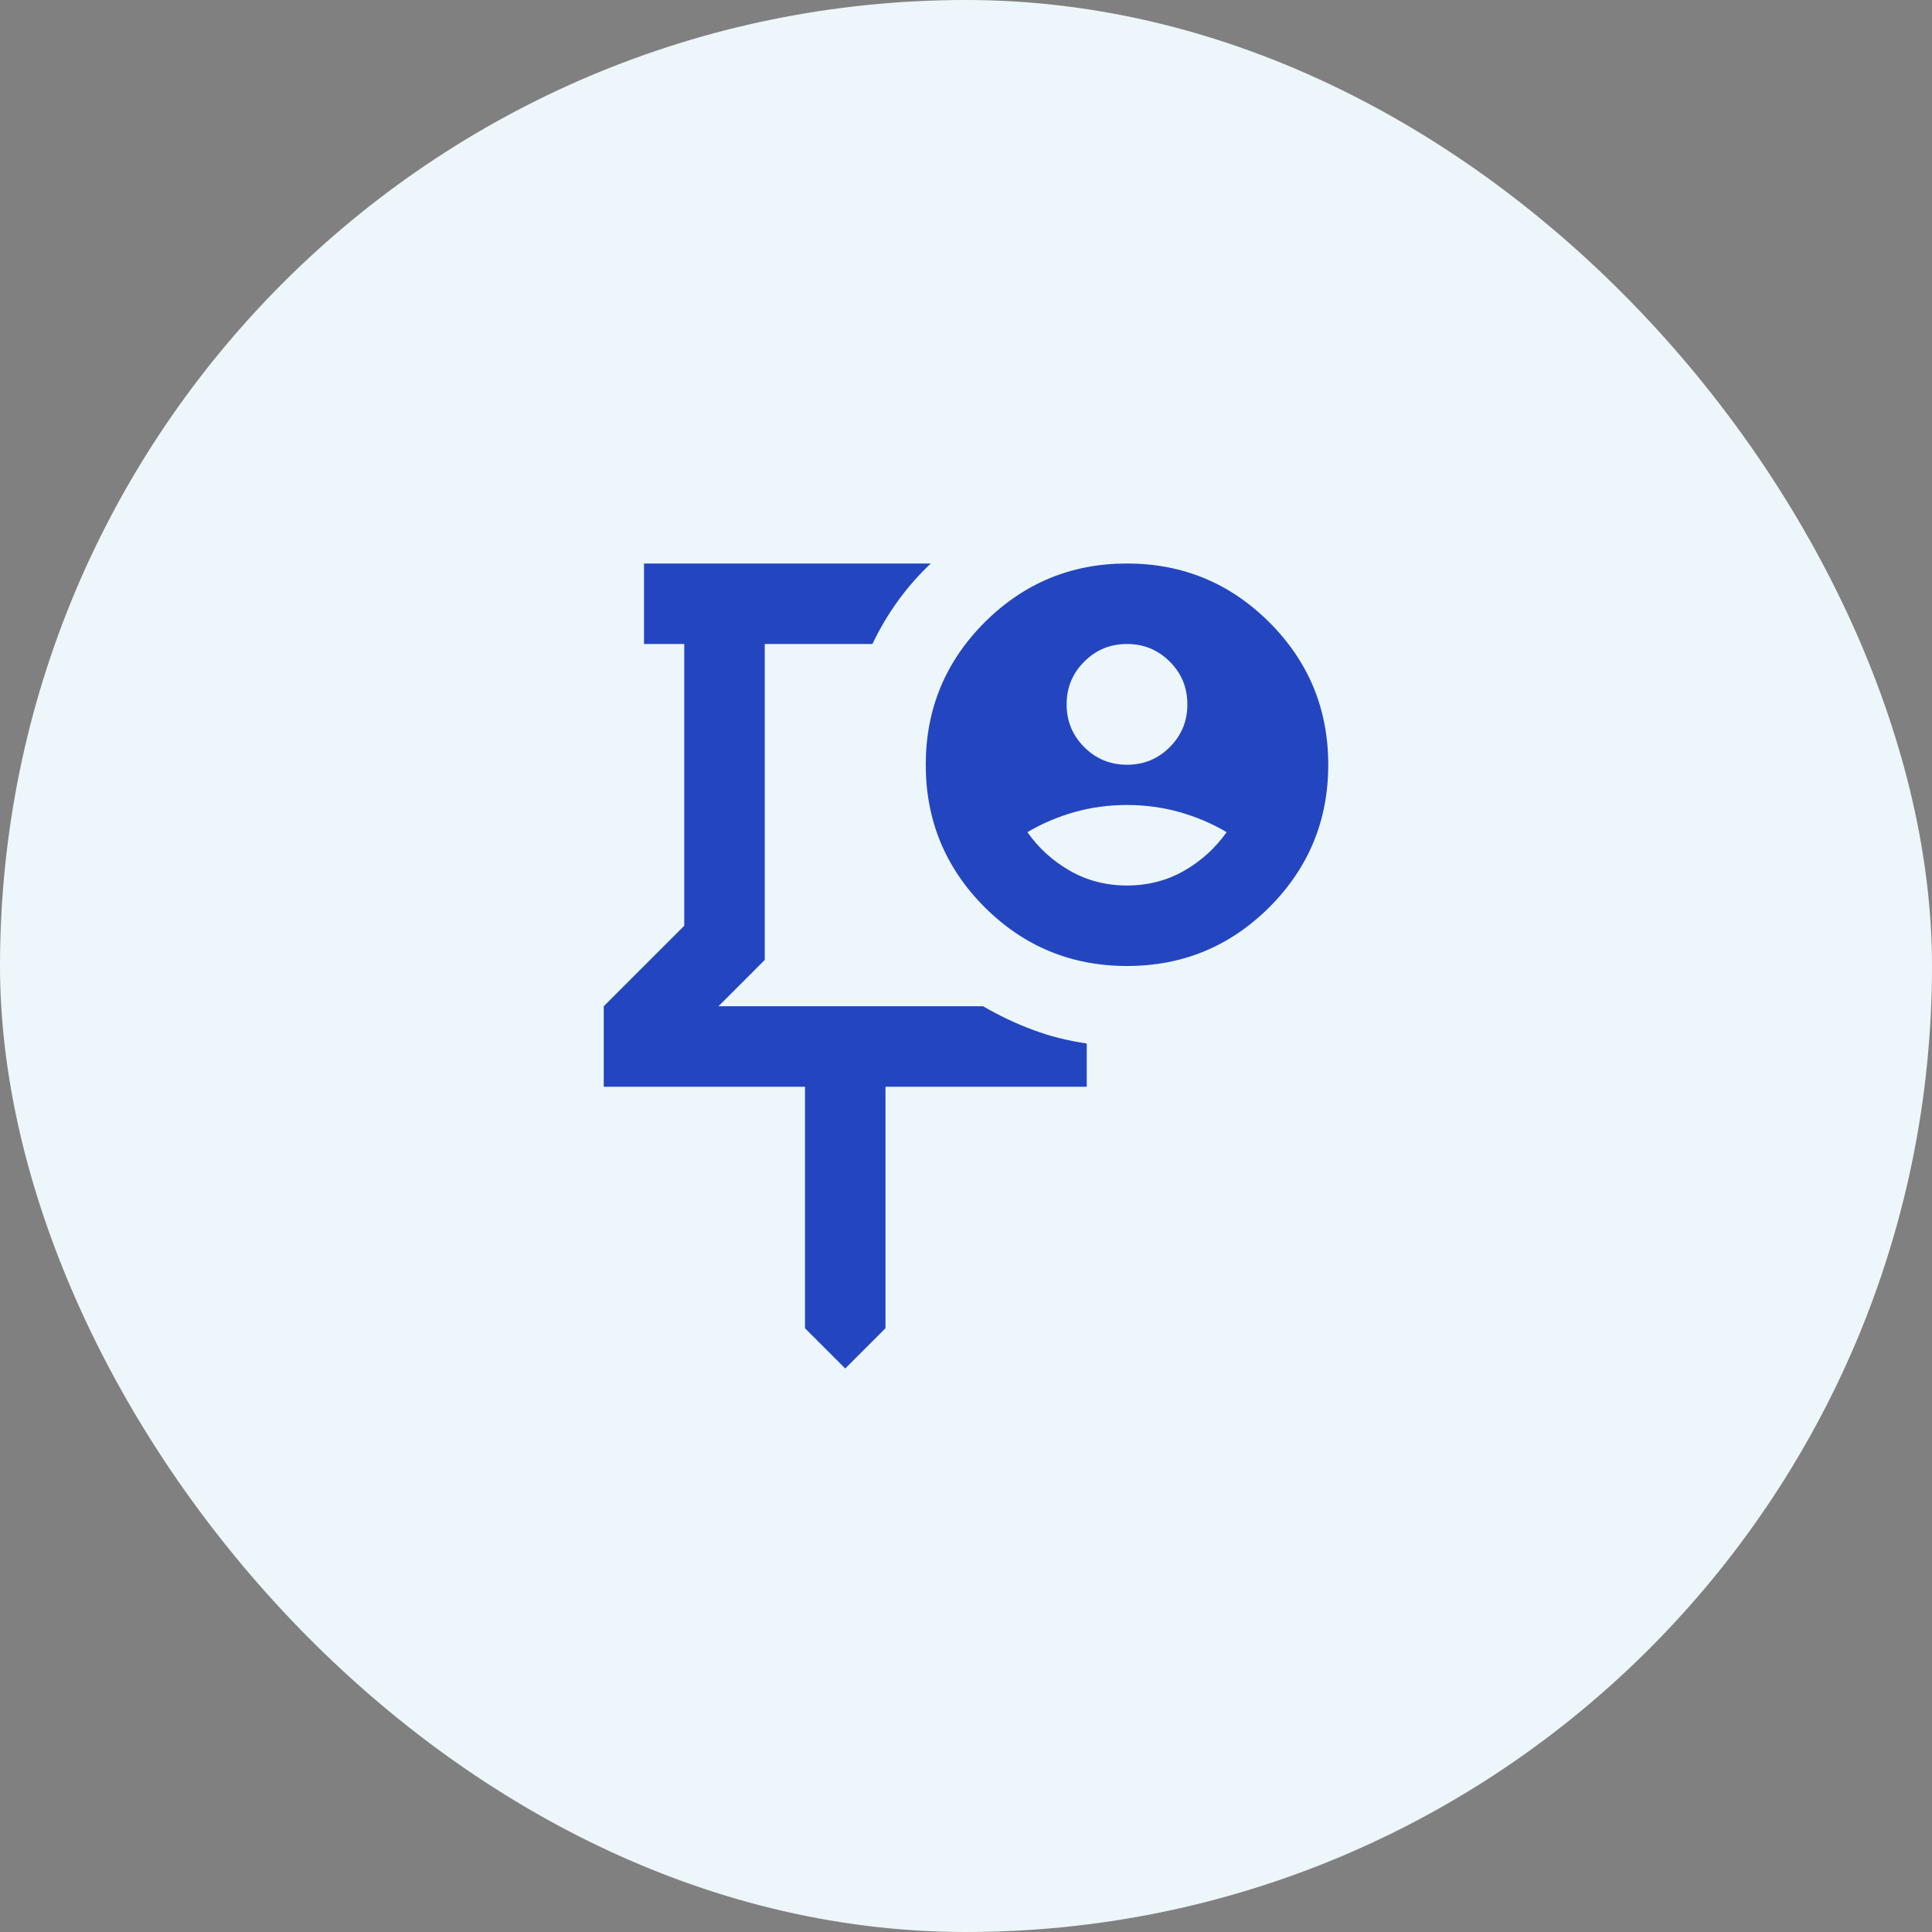
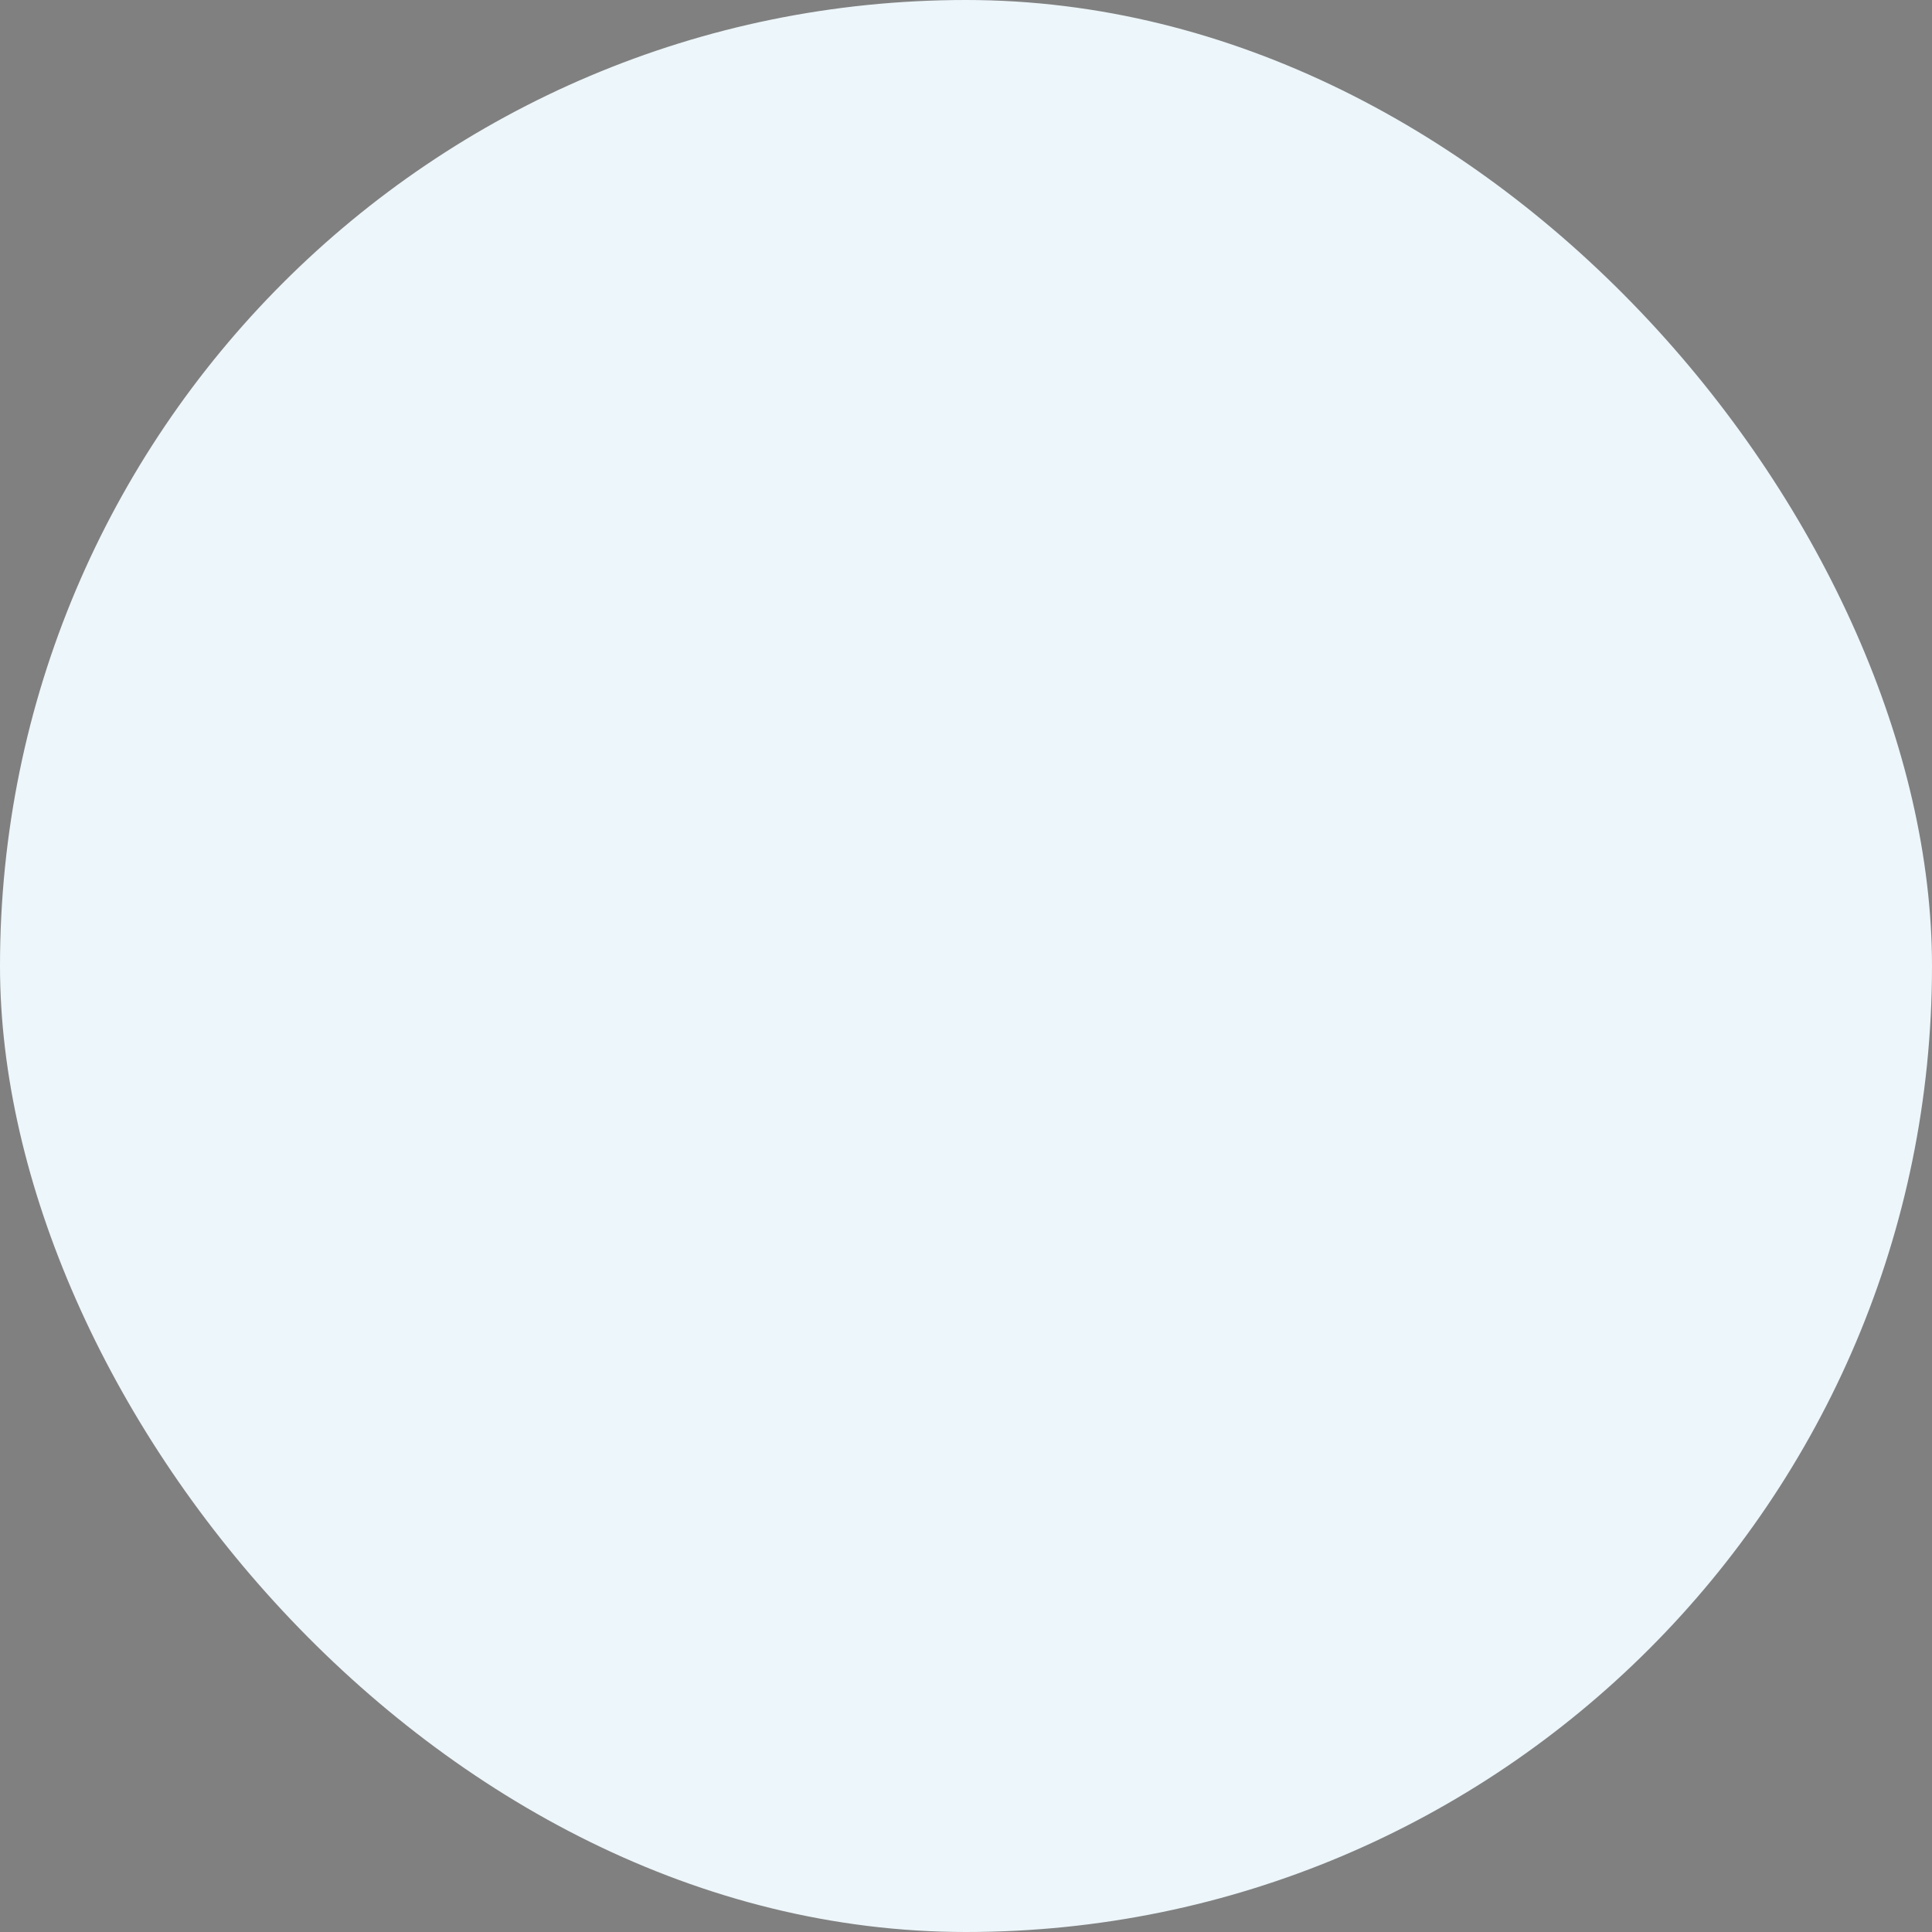
<svg xmlns="http://www.w3.org/2000/svg" width="48" height="48" viewBox="0 0 48 48" fill="none">
  <rect x="0" y="0" width="48" height="48" fill="#808080" stroke="none" />
  <rect width="48" height="48" rx="24" fill="#EDF6FA" />
  <mask id="mask0_154_3423" style="mask-type:alpha" maskUnits="userSpaceOnUse" x="12" y="11" width="24" height="24">
-     <rect x="12" y="11" width="24" height="24" fill="#D9D9D9" />
-   </mask>
+     </mask>
  <g mask="url(#mask0_154_3423)">
-     <path d="M21 34L20 33V27H15V25L17 23V16H16V14H23.125C22.825 14.283 22.554 14.592 22.312 14.925C22.071 15.258 21.858 15.617 21.675 16H19V23.85L17.85 25H24.425C24.825 25.233 25.238 25.429 25.663 25.587C26.087 25.746 26.533 25.858 27 25.925V27H22V33L21 34ZM28 19C28.417 19 28.771 18.854 29.062 18.562C29.354 18.271 29.5 17.917 29.5 17.5C29.5 17.083 29.354 16.729 29.062 16.438C28.771 16.146 28.417 16 28 16C27.583 16 27.229 16.146 26.938 16.438C26.646 16.729 26.5 17.083 26.5 17.5C26.5 17.917 26.646 18.271 26.938 18.562C27.229 18.854 27.583 19 28 19ZM28 22C28.517 22 28.988 21.879 29.413 21.637C29.837 21.396 30.192 21.075 30.475 20.675C30.108 20.458 29.717 20.292 29.3 20.175C28.883 20.058 28.45 20 28 20C27.55 20 27.117 20.058 26.7 20.175C26.283 20.292 25.892 20.458 25.525 20.675C25.808 21.075 26.163 21.396 26.587 21.637C27.012 21.879 27.483 22 28 22ZM28 24C26.617 24 25.438 23.512 24.462 22.538C23.488 21.562 23 20.383 23 19C23 17.617 23.488 16.438 24.462 15.463C25.438 14.488 26.617 14 28 14C29.383 14 30.562 14.488 31.538 15.463C32.513 16.438 33 17.617 33 19C33 20.383 32.513 21.562 31.538 22.538C30.562 23.512 29.383 24 28 24Z" fill="#2346C0" />
+     <path d="M21 34L20 33V27H15V25L17 23V16H16V14H23.125C22.825 14.283 22.554 14.592 22.312 14.925C22.071 15.258 21.858 15.617 21.675 16H19V23.85L17.85 25H24.425C24.825 25.233 25.238 25.429 25.663 25.587C26.087 25.746 26.533 25.858 27 25.925V27H22V33L21 34ZM28 19C28.417 19 28.771 18.854 29.062 18.562C29.354 18.271 29.5 17.917 29.5 17.5C29.5 17.083 29.354 16.729 29.062 16.438C28.771 16.146 28.417 16 28 16C27.583 16 27.229 16.146 26.938 16.438C26.646 16.729 26.5 17.083 26.5 17.5C26.5 17.917 26.646 18.271 26.938 18.562C27.229 18.854 27.583 19 28 19ZM28 22C28.517 22 28.988 21.879 29.413 21.637C29.837 21.396 30.192 21.075 30.475 20.675C28.883 20.058 28.45 20 28 20C27.55 20 27.117 20.058 26.7 20.175C26.283 20.292 25.892 20.458 25.525 20.675C25.808 21.075 26.163 21.396 26.587 21.637C27.012 21.879 27.483 22 28 22ZM28 24C26.617 24 25.438 23.512 24.462 22.538C23.488 21.562 23 20.383 23 19C23 17.617 23.488 16.438 24.462 15.463C25.438 14.488 26.617 14 28 14C29.383 14 30.562 14.488 31.538 15.463C32.513 16.438 33 17.617 33 19C33 20.383 32.513 21.562 31.538 22.538C30.562 23.512 29.383 24 28 24Z" fill="#2346C0" />
  </g>
</svg>